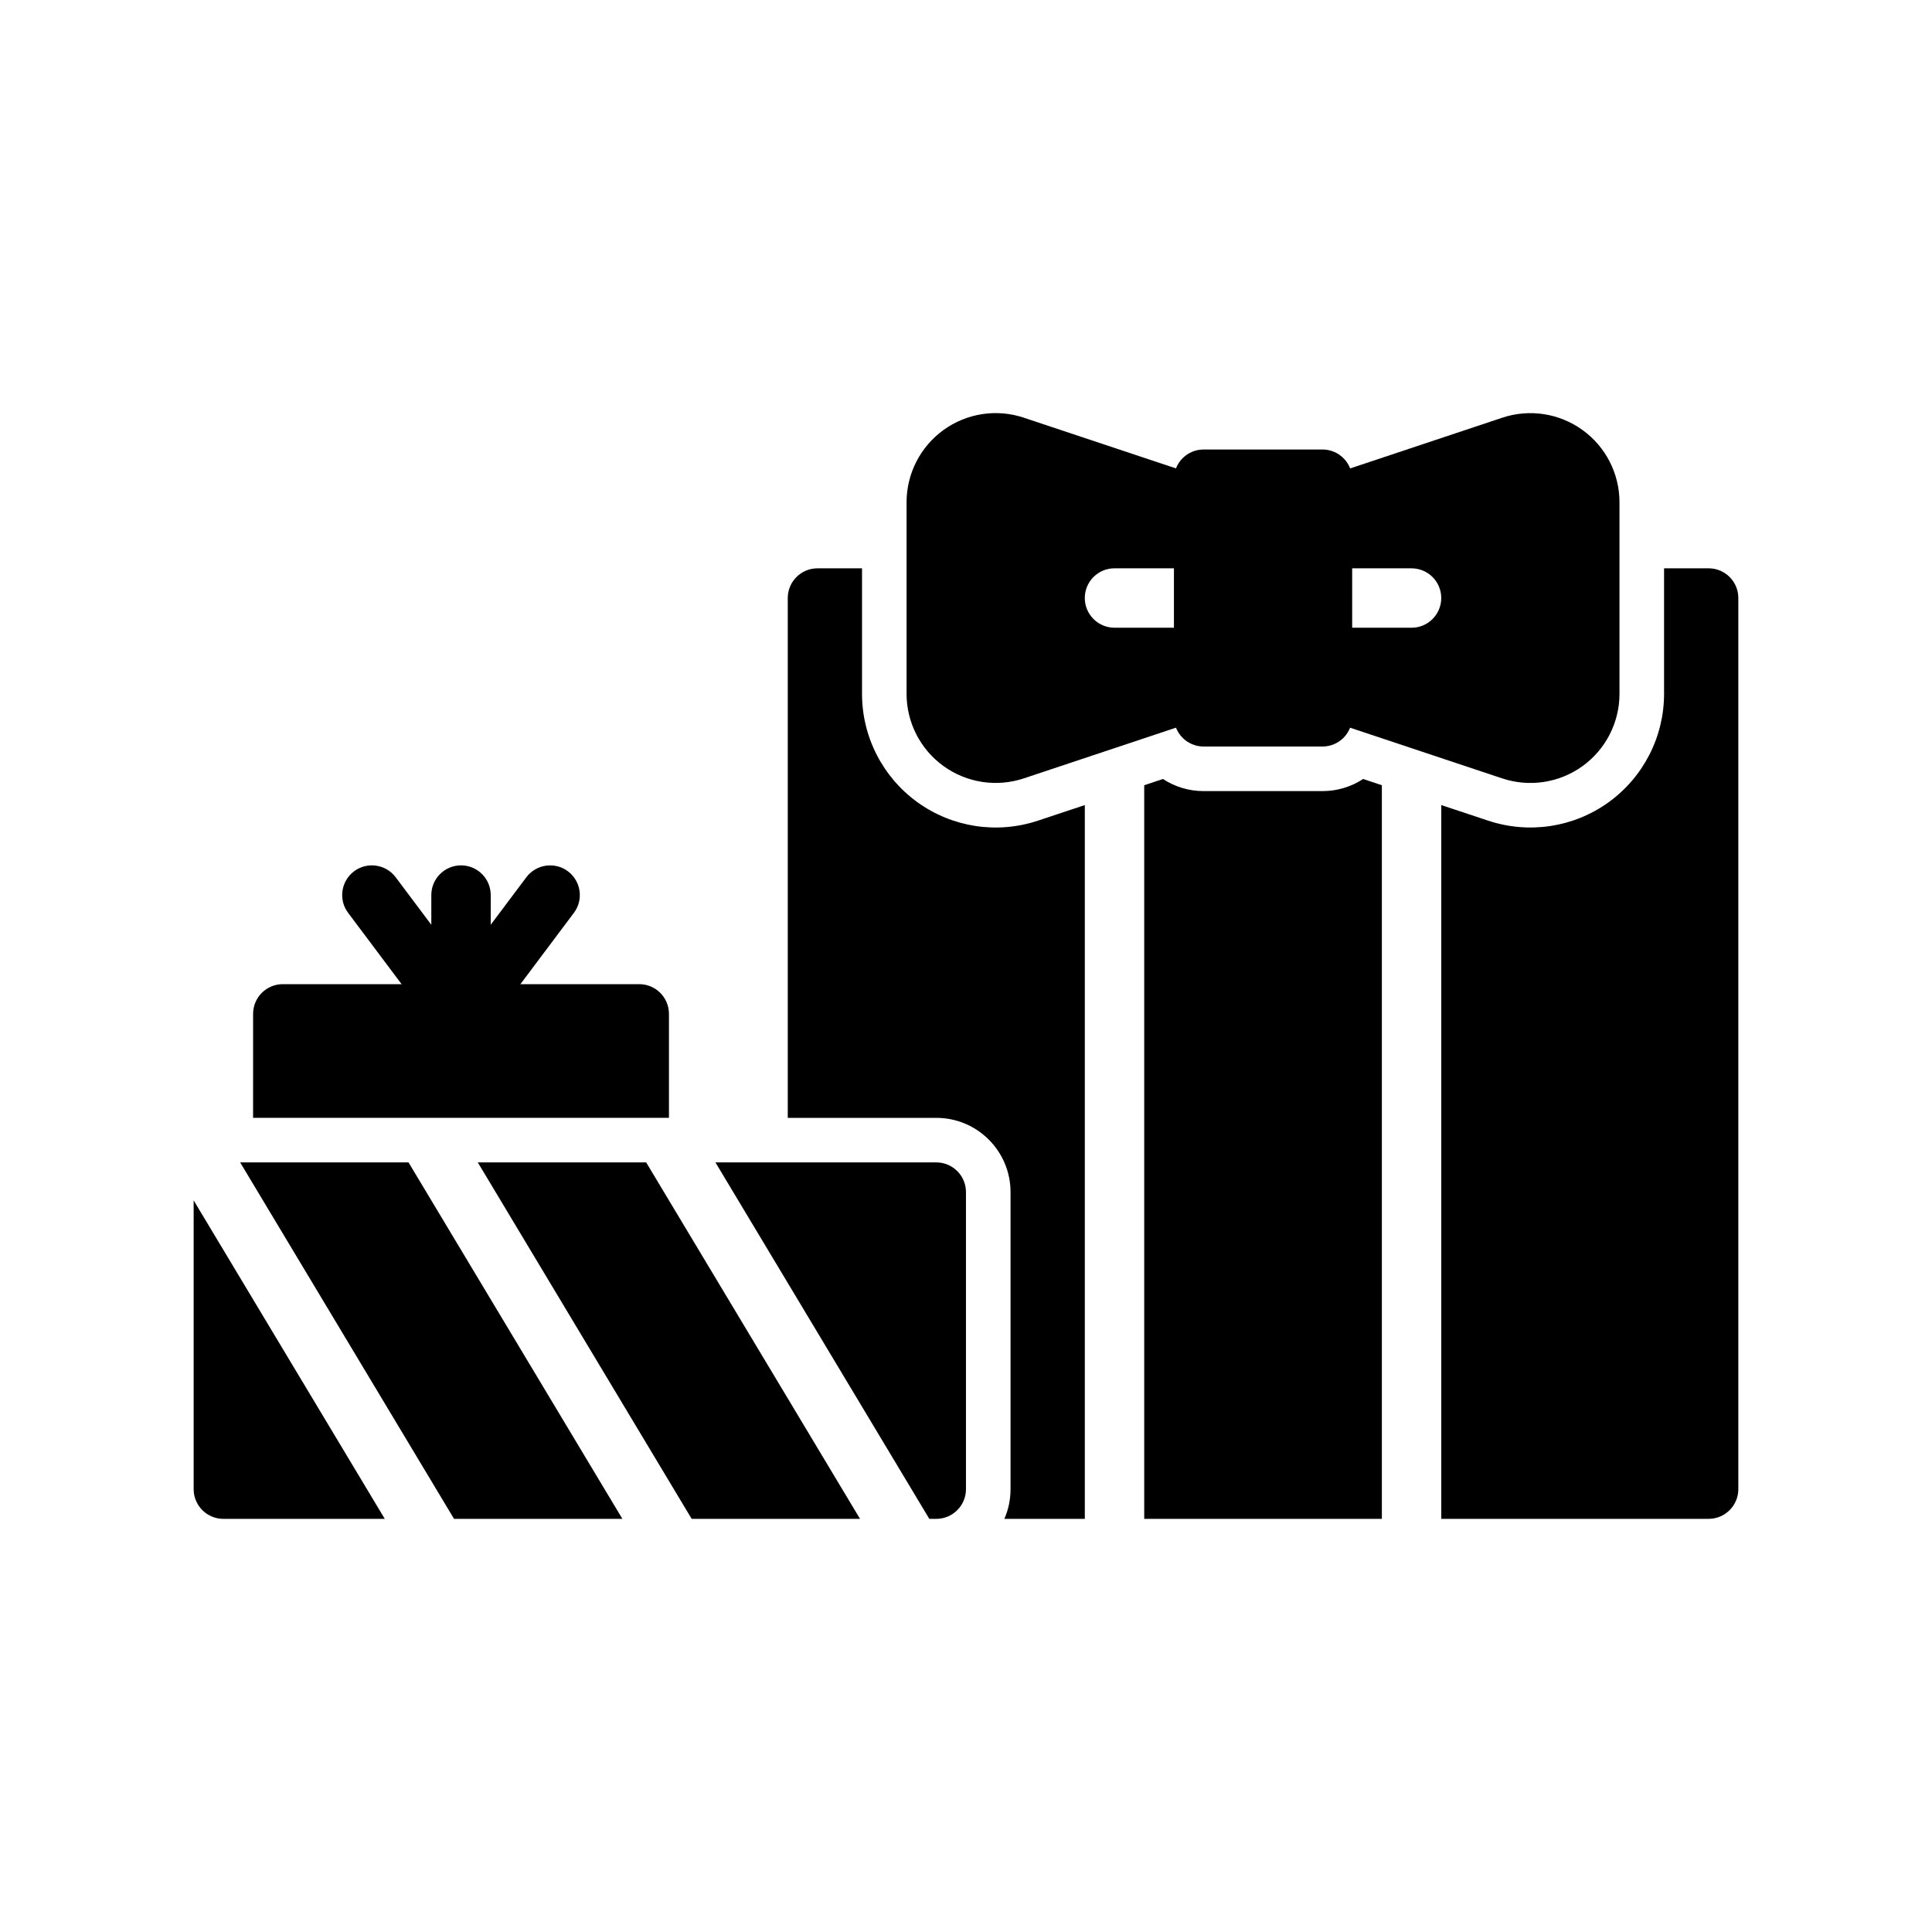
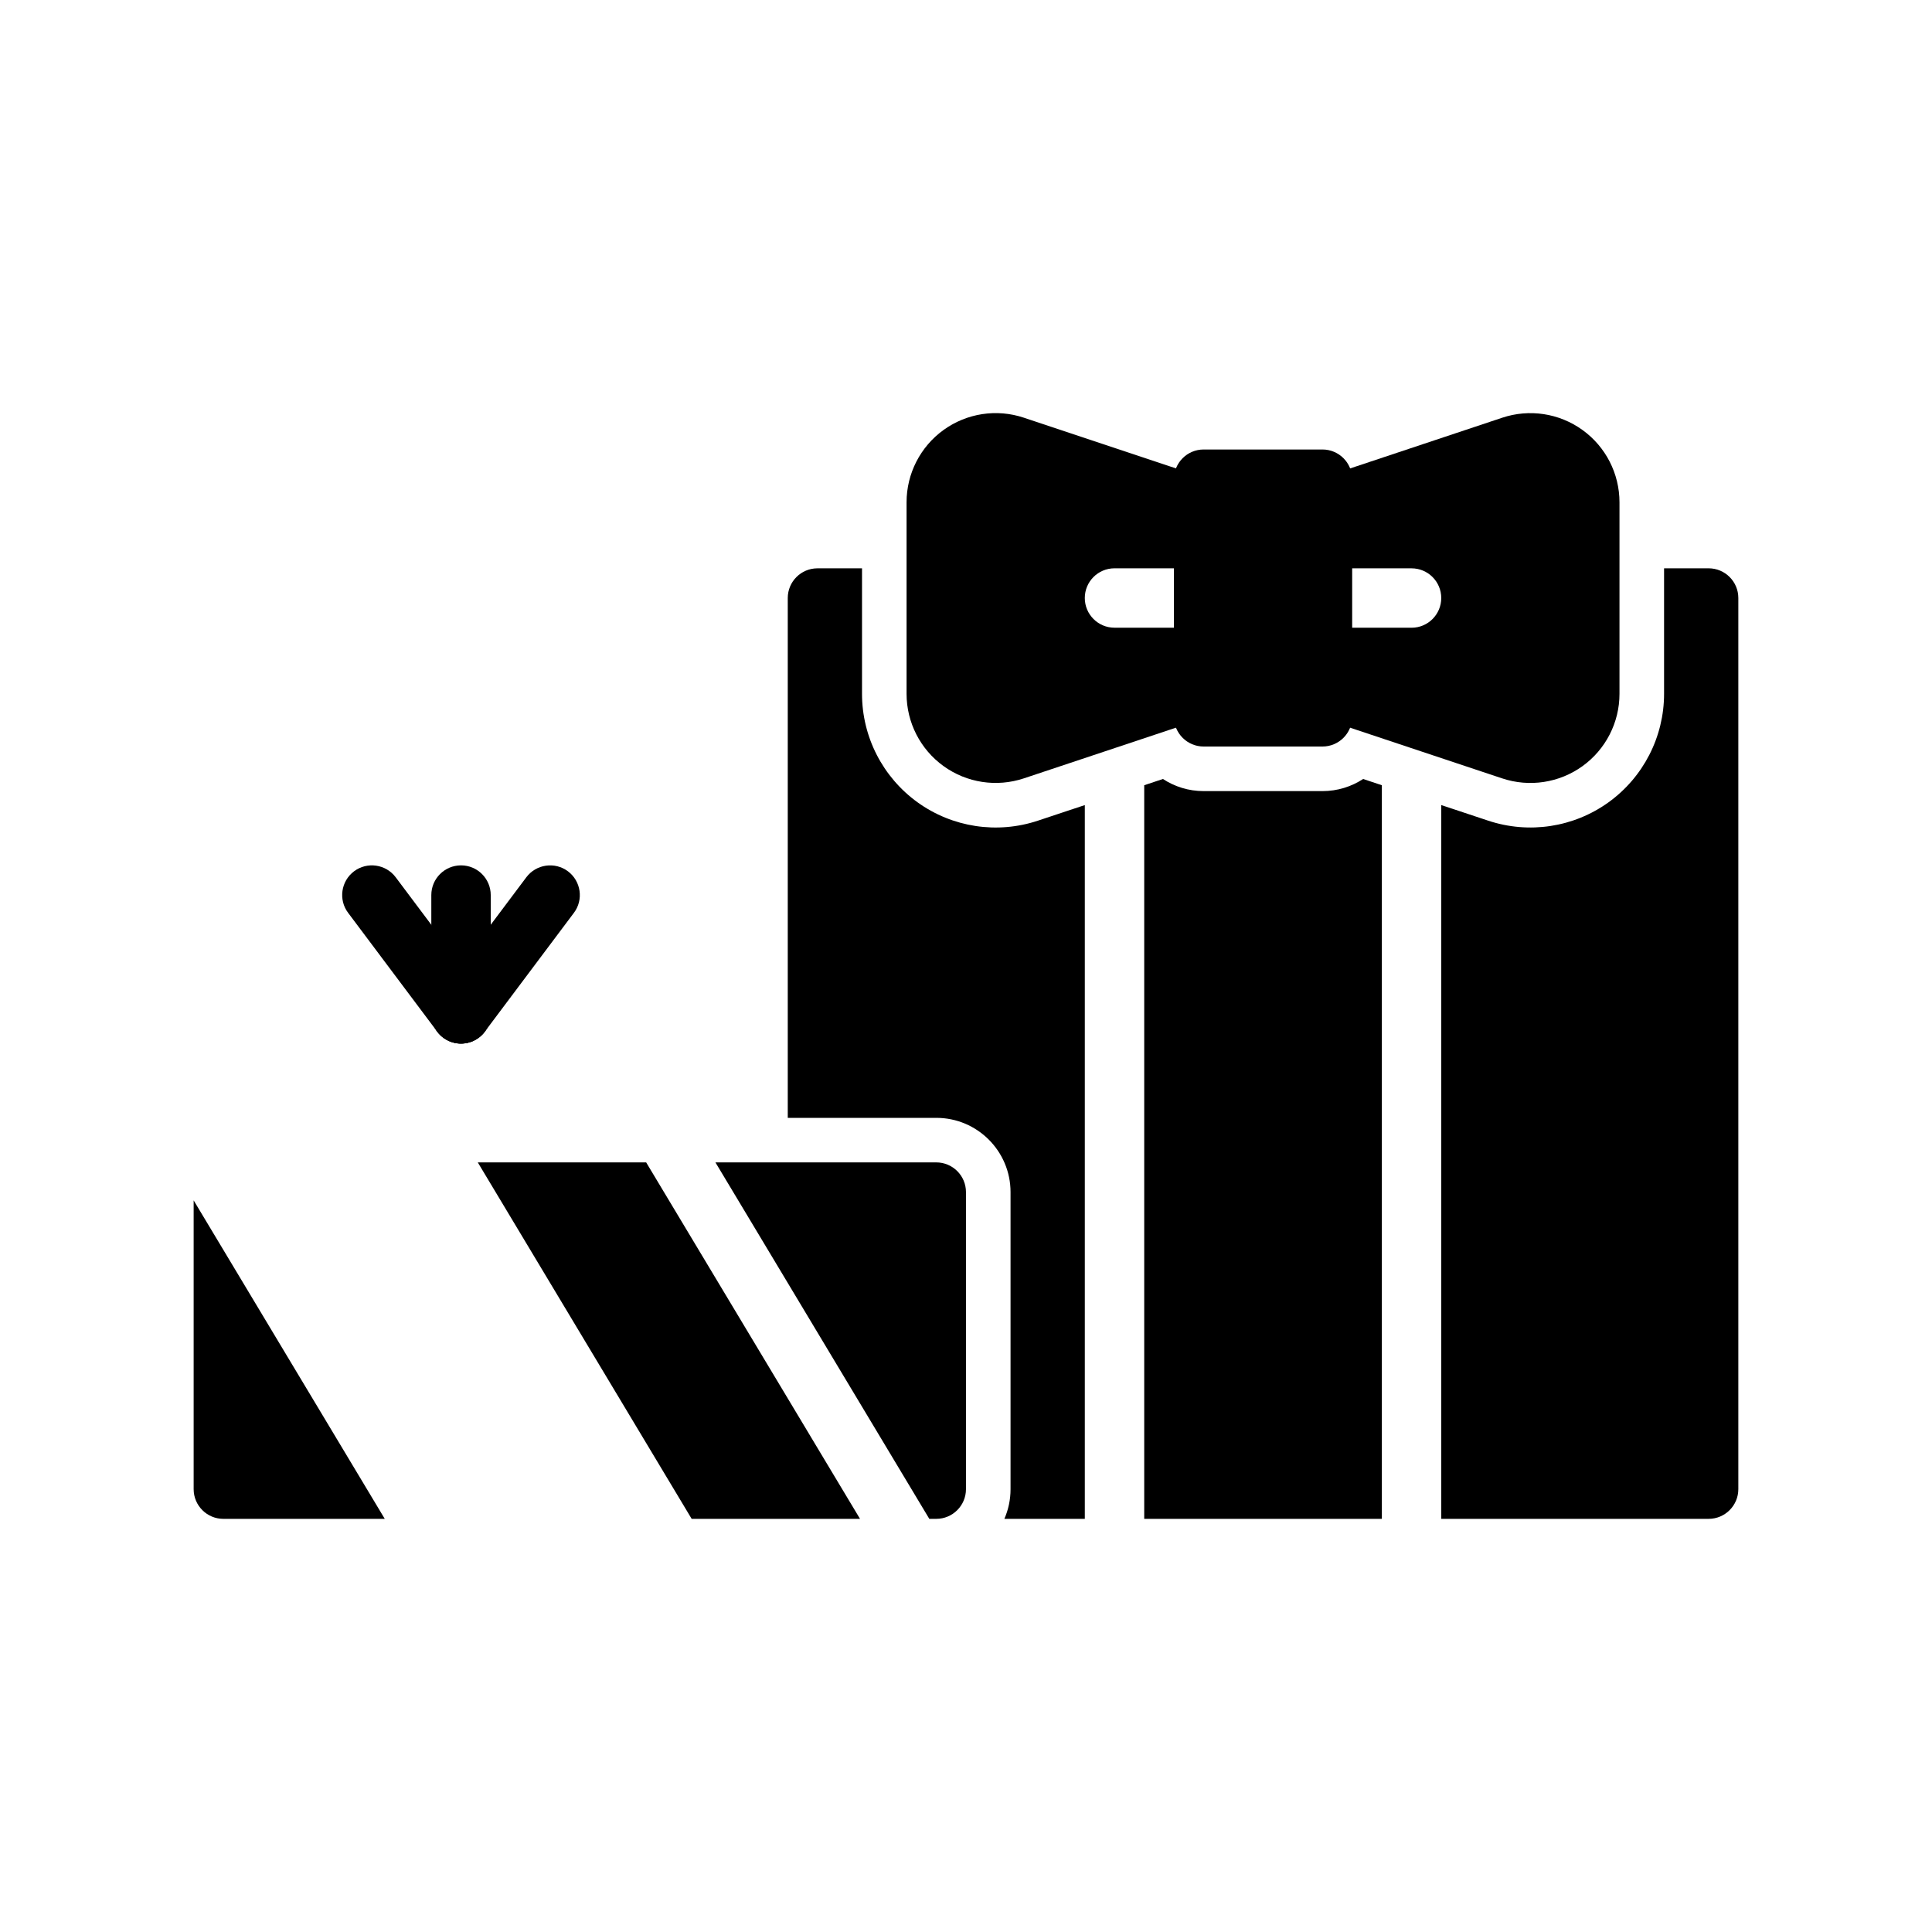
<svg xmlns="http://www.w3.org/2000/svg" fill="#000000" width="800px" height="800px" version="1.1" viewBox="144 144 512 512">
  <g fill-rule="evenodd">
    <path d="m502.34 270.99c0-4.348-3.527-7.871-7.875-7.871h-31.484c-4.348 0-7.875 3.523-7.875 7.871v62.977c0 4.344 3.527 7.871 7.875 7.871h31.484c4.348 0 7.875-3.527 7.875-7.871z" />
    <path d="m573.18 327.88v-50.773c0-7.59-3.652-14.723-9.809-19.16-6.156-4.441-14.074-5.652-21.27-3.246l-50.129 16.707c-3.215 1.07-5.387 4.078-5.387 7.461v47.234c0 3.398 2.172 6.406 5.387 7.477 0 0 29.219 9.73 50.129 16.703 7.195 2.394 15.113 1.199 21.27-3.242 6.156-4.438 9.809-11.57 9.809-19.16zm-78.723-17.523h23.617c4.348 0 7.871-3.527 7.871-7.871 0-4.348-3.523-7.871-7.871-7.871h-23.617c-4.344 0-7.871 3.523-7.871 7.871 0 4.344 3.527 7.871 7.871 7.871z" />
    <path d="m384.25 277.1v50.773c0 7.59 3.652 14.723 9.809 19.16 6.156 4.441 14.074 5.637 21.27 3.242l50.129-16.703c3.215-1.07 5.387-4.078 5.387-7.477v-47.234c0-3.383-2.172-6.391-5.387-7.461 0 0-29.219-9.746-50.129-16.707-7.195-2.406-15.113-1.195-21.27 3.246-6.156 4.438-9.809 11.57-9.809 19.16zm55.105 33.25h23.617c4.344 0 7.871-3.527 7.871-7.871 0-4.348-3.527-7.871-7.871-7.871h-23.617c-4.348 0-7.871 3.523-7.871 7.871 0 4.344 3.523 7.871 7.871 7.871z" />
-     <path d="m195.32 462.11v76.531c0 4.344 3.527 7.871 7.875 7.871h42.773zm113.62 84.402h-44.617l-56.68-94.465h44.621zm24.656-94.465 56.68 94.465h1.84c4.348 0 7.875-3.527 7.875-7.871v-78.719c0-4.348-3.527-7.875-7.875-7.875zm38.32 94.465h-44.617l-56.68-94.465h44.621z" />
+     <path d="m195.32 462.11v76.531c0 4.344 3.527 7.871 7.875 7.871h42.773zm113.62 84.402h-44.617h44.621zm24.656-94.465 56.68 94.465h1.84c4.348 0 7.875-3.527 7.875-7.871v-78.719c0-4.348-3.527-7.875-7.875-7.875zm38.32 94.465h-44.617l-56.68-94.465h44.621z" />
    <path d="m274.05 412.69v-31.488c0-4.344-3.527-7.871-7.871-7.871-4.348 0-7.875 3.527-7.875 7.871v31.488c0 4.348 3.527 7.871 7.875 7.871 4.344 0 7.871-3.523 7.871-7.871z" />
    <path d="m272.47 417.41 23.613-31.488c2.617-3.461 1.906-8.406-1.574-11.02-3.477-2.598-8.406-1.891-11.02 1.574l-23.617 31.488c-2.613 3.481-1.902 8.422 1.574 11.02 3.481 2.613 8.41 1.906 11.023-1.574z" />
    <path d="m272.47 407.96-23.617-31.488c-2.613-3.465-7.543-4.172-11.02-1.574-3.481 2.613-4.188 7.559-1.574 11.02l23.613 31.488c2.613 3.481 7.543 4.188 11.023 1.574 3.477-2.598 4.188-7.539 1.574-11.02z" />
    <path d="m452.19 350.44-4.961 1.652v194.42h62.977v-194.42l-4.961-1.652c-3.102 2.031-6.801 3.211-10.785 3.211h-31.484c-3.984 0-7.684-1.18-10.785-3.211zm-79.746-55.828h-11.809c-4.344 0-7.871 3.523-7.871 7.871v137.76h39.359c10.863 0 19.68 8.816 19.68 19.68v78.719c0 2.801-0.582 5.465-1.637 7.871h21.32v-189.16l-12.406 4.125c-10.816 3.606-22.688 1.797-31.93-4.863-9.227-6.66-14.707-17.352-14.707-28.734zm212.55 0v33.266c0 11.383-5.481 22.074-14.707 28.734-9.242 6.66-21.113 8.469-31.93 4.863l-12.406-4.125v189.16h70.852c4.344 0 7.871-3.527 7.871-7.871v-236.16c0-4.348-3.527-7.871-7.871-7.871z" />
-     <path d="m211.07 440.24h110.21v-27.555c0-4.344-3.527-7.871-7.871-7.871h-94.465c-4.344 0-7.871 3.527-7.871 7.871z" />
  </g>
</svg>